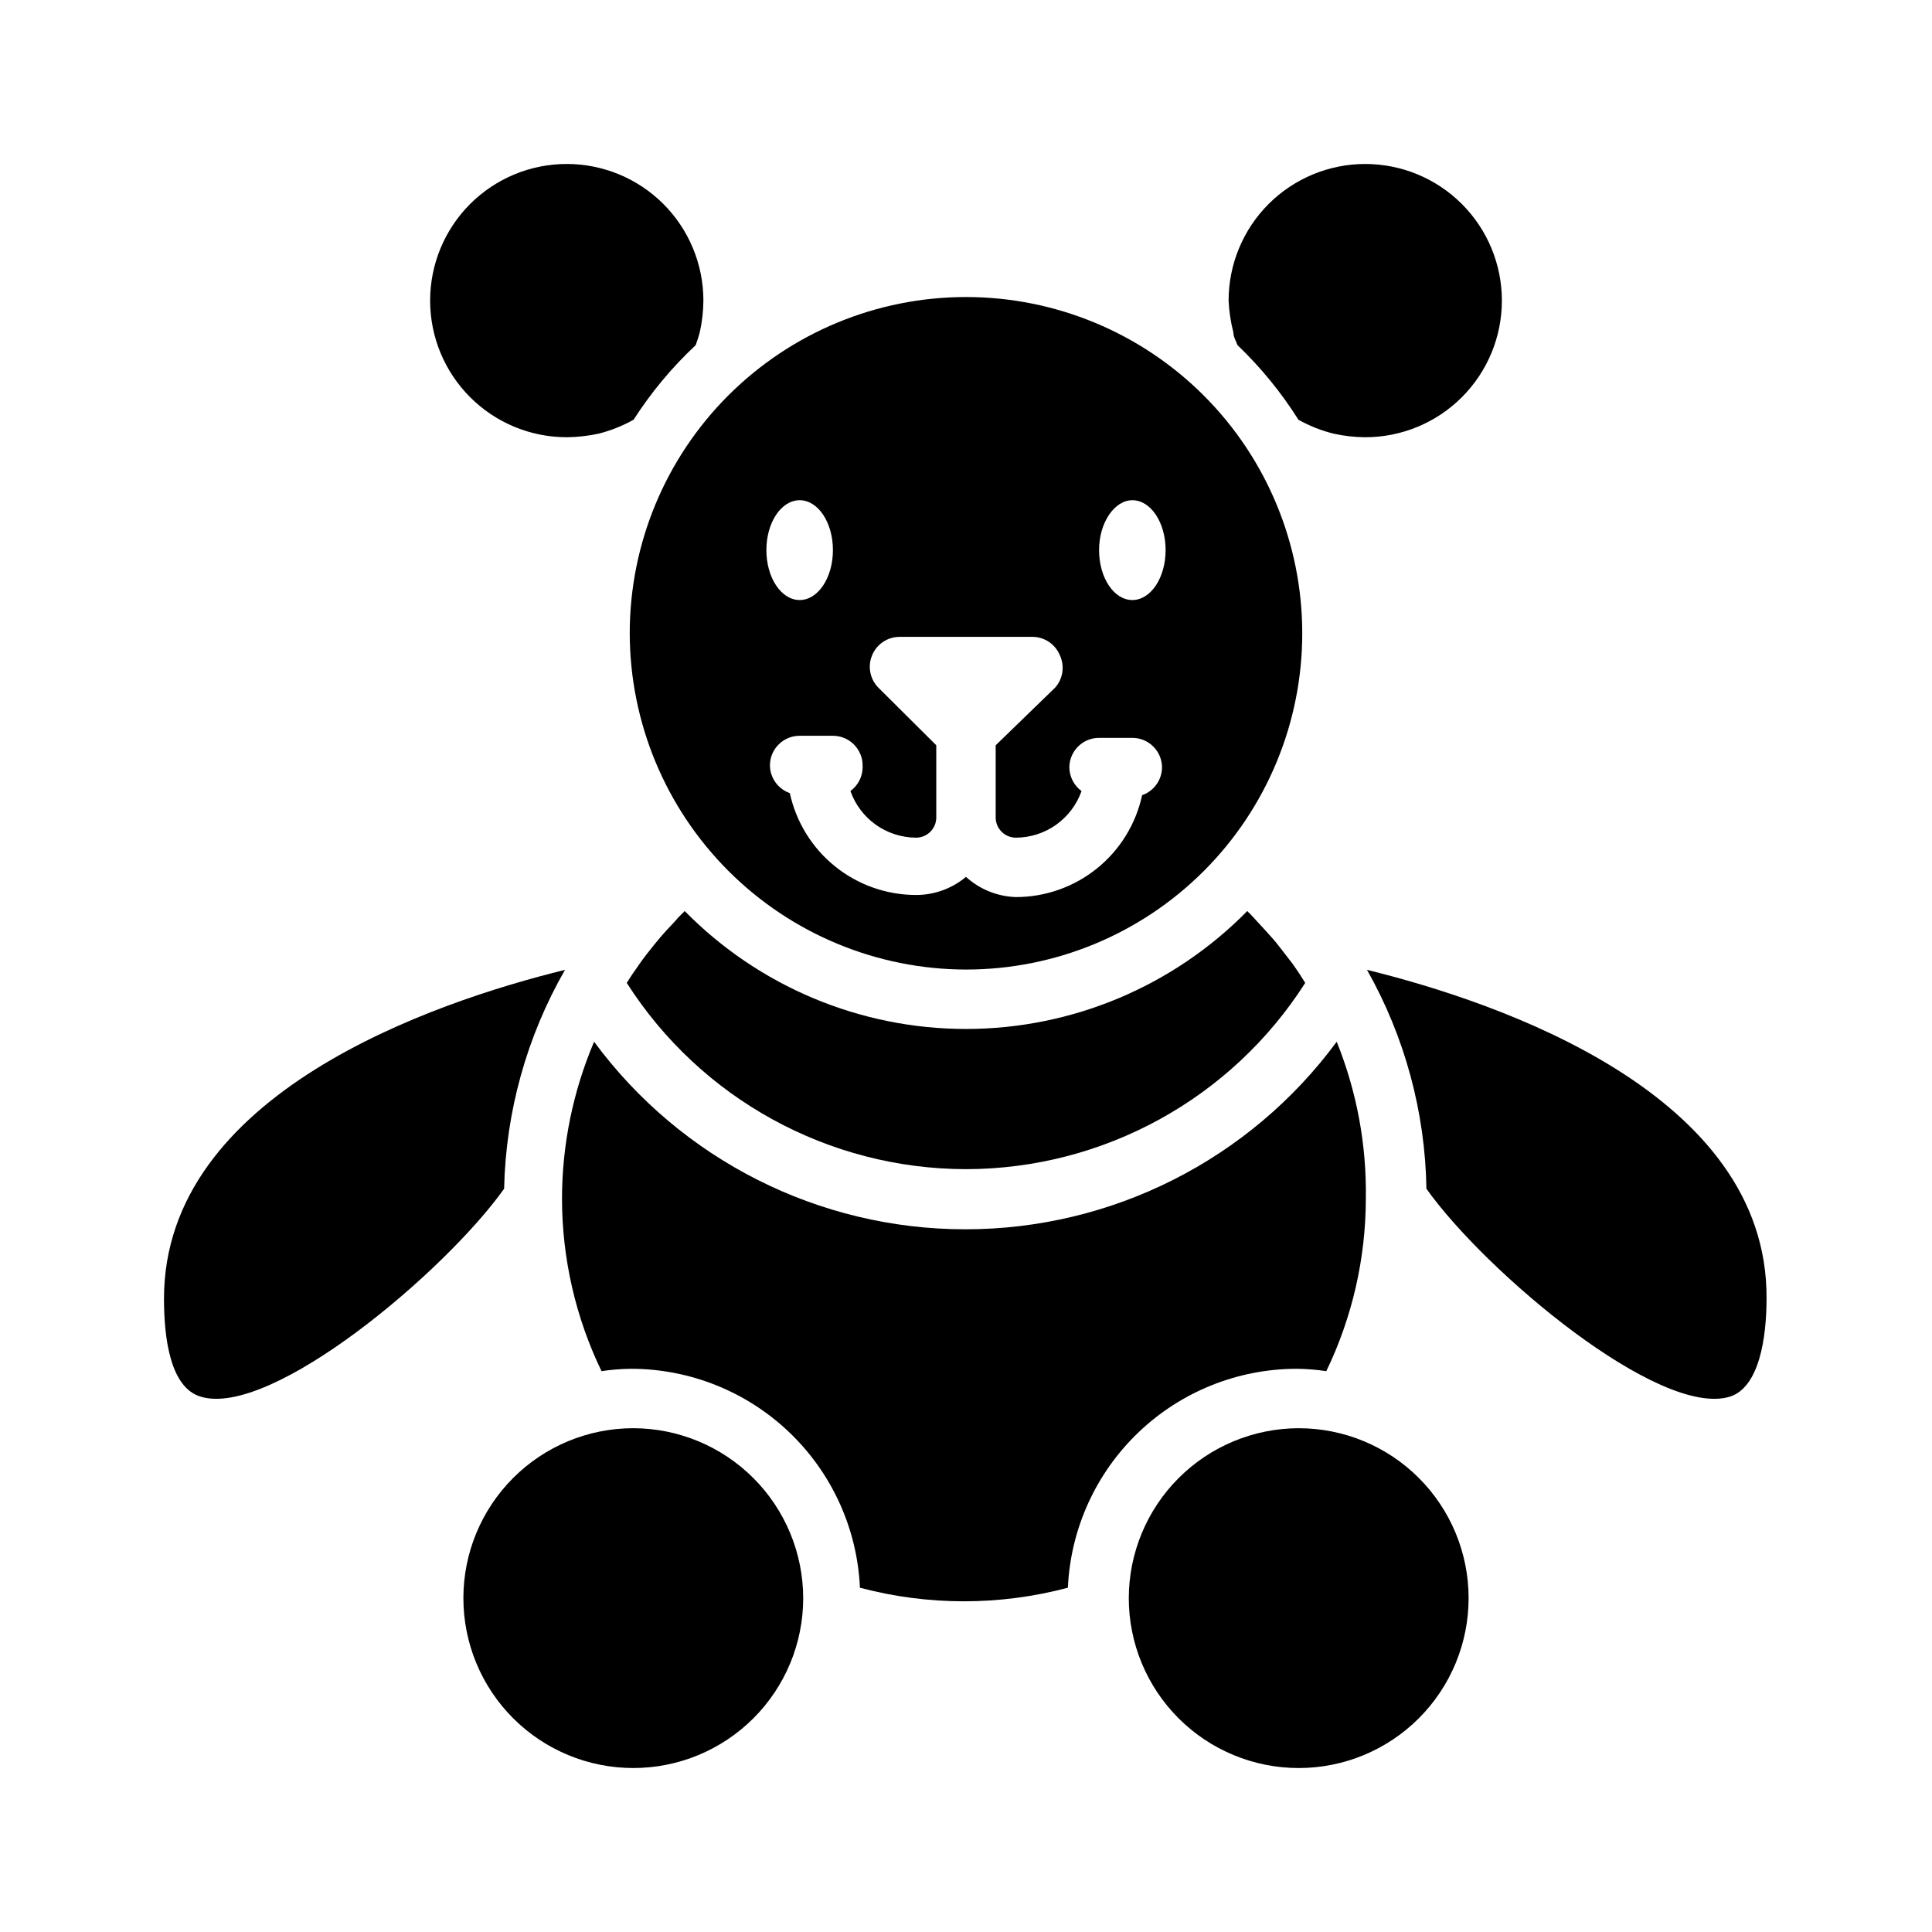
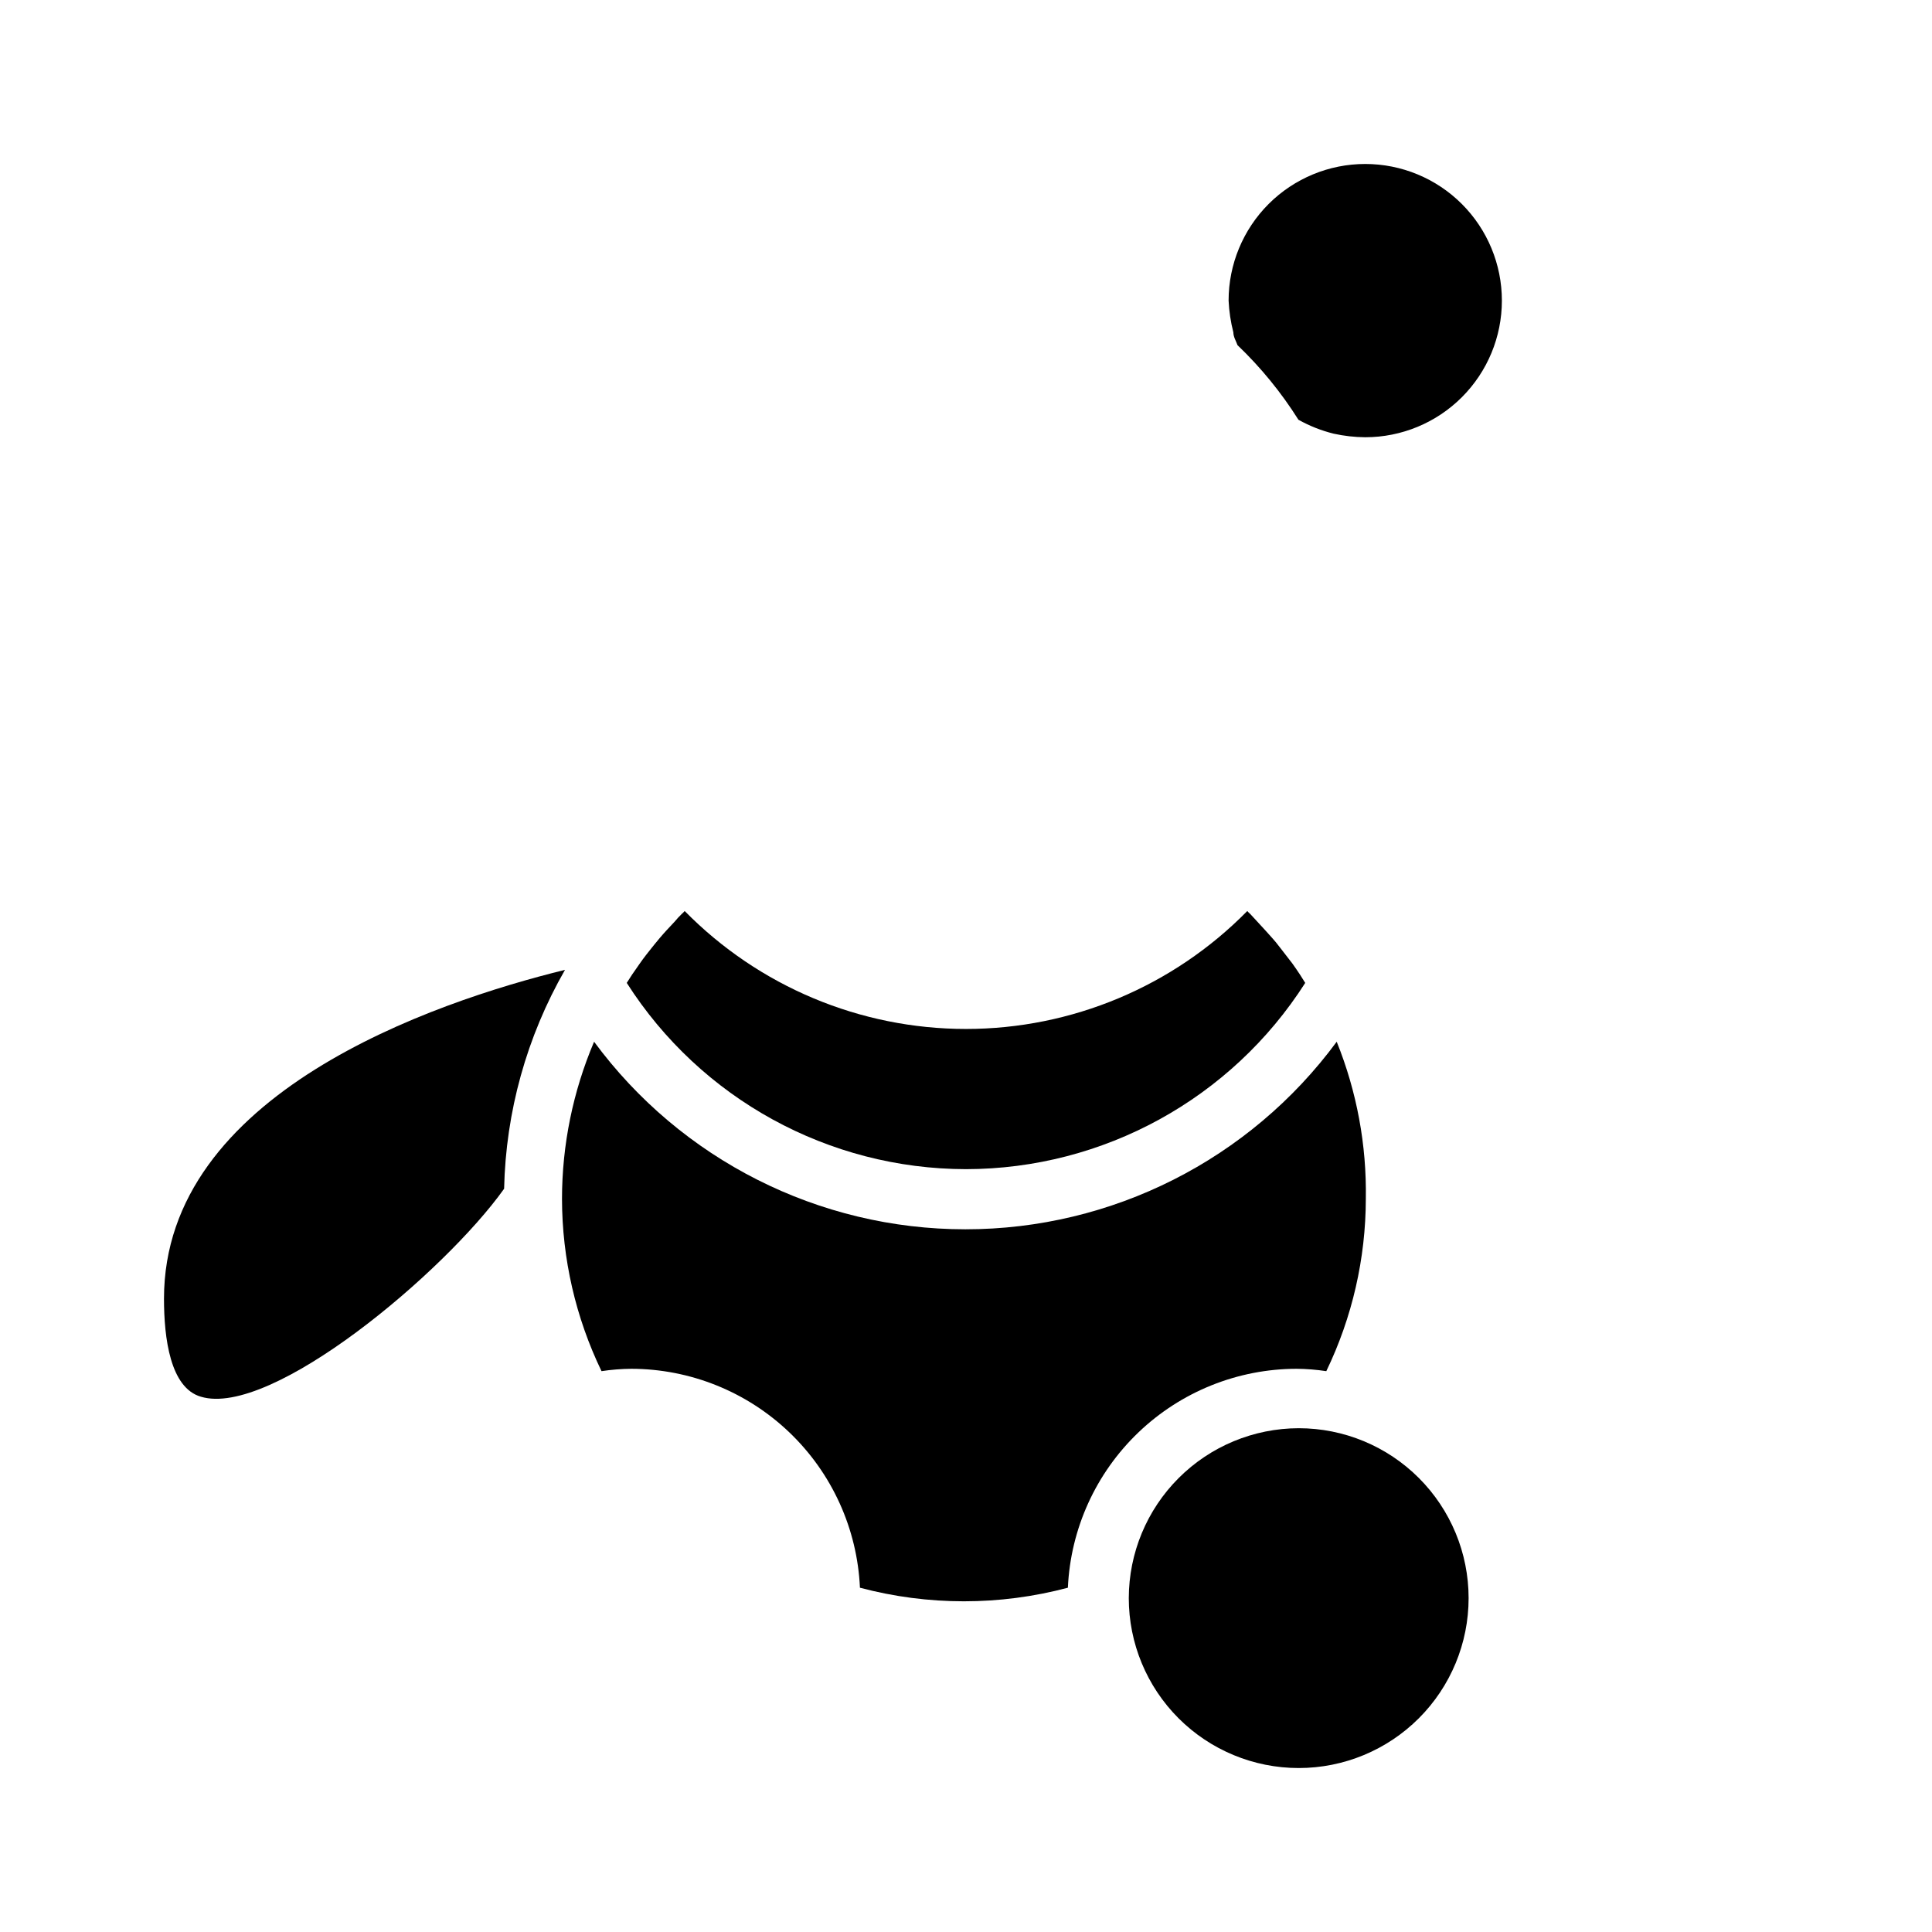
<svg xmlns="http://www.w3.org/2000/svg" fill="#000000" width="800px" height="800px" version="1.1" viewBox="144 144 512 512">
  <g>
    <path d="m488.09 255.23c2.941 1.652 6.094 2.894 9.367 3.703 2.742 0.602 5.539 0.918 8.344 0.941 9.605 0 18.816-3.812 25.605-10.605 6.793-6.789 10.609-16 10.609-25.605 0-9.602-3.816-18.812-10.609-25.605-6.789-6.789-16-10.605-25.605-10.605-9.602 0-18.812 3.816-25.605 10.605-6.789 6.793-10.605 16.004-10.605 25.605 0.133 2.844 0.555 5.668 1.262 8.426 0 1.18 0.707 2.281 1.102 3.387v-0.004c6.168 5.898 11.59 12.535 16.137 19.758z" />
-     <path d="m328.36 235.47c0.426-1.133 0.793-2.289 1.102-3.465 0.605-2.738 0.922-5.535 0.945-8.344 0-9.602-3.816-18.812-10.605-25.605-6.793-6.789-16.004-10.605-25.605-10.605-9.605 0-18.816 3.816-25.605 10.605-6.793 6.793-10.605 16.004-10.605 25.605 0 9.605 3.812 18.816 10.605 25.605 6.789 6.793 16 10.605 25.605 10.605 2.832-0.027 5.652-0.344 8.422-0.941 3.246-0.82 6.367-2.066 9.289-3.703 4.644-7.238 10.172-13.879 16.453-19.758z" />
    <path d="m400 453.84c36.418-0.051 70.305-18.656 89.898-49.359l-1.34-2.125c-0.707-1.023-1.34-2.047-2.047-2.992-0.707-0.945-2.125-2.754-3.227-4.172-1.102-1.418-1.34-1.73-2.125-2.598-0.789-0.867-2.598-2.914-3.938-4.328l-1.891-2.047c-0.281-0.242-0.543-0.504-0.785-0.789-19.652 19.992-46.516 31.254-74.547 31.254-28.035 0-54.895-11.262-74.551-31.254-0.242 0.285-0.504 0.547-0.785 0.789-0.672 0.645-1.301 1.328-1.891 2.047-1.34 1.418-2.676 2.832-3.938 4.328-1.258 1.496-1.418 1.73-2.125 2.598-0.707 0.867-2.203 2.754-3.227 4.25l-1.969 2.832-1.418 2.203 0.004 0.004c19.59 30.703 53.477 49.309 89.898 49.359z" />
    <path d="m443.14 567.52c0 11.941 4.746 23.395 13.188 31.84 8.445 8.445 19.898 13.188 31.84 13.188 11.941 0 23.395-4.742 31.84-13.188 8.445-8.445 13.188-19.898 13.188-31.84s-4.742-23.395-13.188-31.84c-8.445-8.445-19.898-13.188-31.84-13.188-11.934 0.02-23.375 4.769-31.816 13.211-8.438 8.438-13.191 19.879-13.211 31.816z" />
    <path d="m498.24 420.07c-23.047 31.258-59.566 49.707-98.402 49.707-38.832 0-75.355-18.449-98.398-49.707-5.602 13.172-8.496 27.332-8.504 41.645 0.023 15.812 3.602 31.418 10.473 45.656 2.606-0.395 5.234-0.605 7.871-0.629 15.625 0.023 30.637 6.066 41.926 16.871 11.289 10.801 17.98 25.539 18.688 41.148 18.055 4.801 37.051 4.801 55.105 0 0.707-15.609 7.402-30.348 18.688-41.148 11.289-10.805 26.301-16.848 41.926-16.871 2.637 0.023 5.266 0.234 7.871 0.629 6.871-14.238 10.449-29.844 10.473-45.656 0.242-14.258-2.383-28.418-7.715-41.645z" />
-     <path d="m400 400.94c23.633 0 46.297-9.387 63.008-26.098 16.715-16.711 26.102-39.379 26.102-63.012 0-23.633-9.387-46.301-26.102-63.012-16.711-16.711-39.375-26.102-63.008-26.102-23.637 0-46.301 9.391-63.012 26.102-16.711 16.711-26.102 39.379-26.102 63.012 0.043 23.621 9.445 46.262 26.148 62.965 16.699 16.703 39.344 26.105 62.965 26.145zm44.082-124.38c4.879 0 8.816 5.902 8.816 13.227 0 7.32-3.938 13.227-8.816 13.227-4.879 0-8.816-5.902-8.816-13.227 0-7.32 4.094-13.223 8.816-13.223zm-71.477 70.848v0.004c-0.043 2.465-1.238 4.766-3.231 6.219 1.27 3.606 3.621 6.727 6.738 8.941 3.113 2.211 6.84 3.406 10.66 3.418 2.957 0 5.352-2.398 5.352-5.356v-19.129l-15.352-15.273 0.004 0.004c-2.234-2.266-2.887-5.648-1.656-8.582 1.211-2.938 4.066-4.863 7.242-4.879h35.27c3.176 0.016 6.035 1.941 7.242 4.879 1.336 2.856 0.84 6.231-1.262 8.582l-15.742 15.273v19.125c0 2.957 2.394 5.356 5.352 5.356 3.82-0.012 7.547-1.207 10.66-3.418 3.117-2.215 5.469-5.336 6.738-8.941-1.992-1.453-3.184-3.754-3.227-6.219 0-4.348 3.523-7.871 7.871-7.871h8.816c2.086 0 4.09 0.828 5.566 2.305 1.477 1.477 2.305 3.477 2.305 5.566-0.047 3.305-2.152 6.231-5.273 7.32-1.656 7.644-5.875 14.492-11.961 19.406-6.09 4.91-13.672 7.594-21.496 7.594-4.902-0.152-9.594-2.051-13.223-5.352-3.711 3.102-8.391 4.801-13.227 4.801-7.82-0.004-15.406-2.684-21.492-7.594-6.09-4.914-10.309-11.762-11.965-19.406-3.121-1.09-5.227-4.016-5.273-7.32 0-4.348 3.523-7.871 7.871-7.871h8.816c2.129-0.004 4.168 0.859 5.652 2.387 1.484 1.527 2.285 3.59 2.223 5.719zm-16.688-70.848c4.879 0 8.816 5.902 8.816 13.227 0 7.32-3.938 13.227-8.816 13.227-4.879 0-8.816-5.902-8.816-13.227-0.004-7.32 3.934-13.223 8.812-13.223z" />
    <path d="m293.73 401.02c-34.875 8.578-106.27 32.746-106.27 87.141 0 10.469 1.652 23.617 9.762 25.977 18.656 5.668 64.629-32.984 80.375-55.105v0.004c0.441-20.383 5.992-40.332 16.137-58.016z" />
-     <path d="m311.83 522.49c-11.941 0-23.395 4.742-31.84 13.188-8.445 8.445-13.188 19.898-13.188 31.84s4.742 23.395 13.188 31.84c8.445 8.445 19.898 13.188 31.84 13.188 11.941 0 23.395-4.742 31.84-13.188 8.445-8.445 13.188-19.898 13.188-31.84-0.02-11.938-4.769-23.379-13.211-31.816-8.441-8.441-19.879-13.191-31.816-13.211z" />
-     <path d="m506.27 401.02c10.008 17.719 15.422 37.664 15.746 58.016 15.742 22.121 61.715 60.773 80.375 55.105 7.871-2.441 9.762-15.742 9.762-25.977 0.391-54.398-71.008-78.566-105.88-87.145z" />
  </g>
</svg>